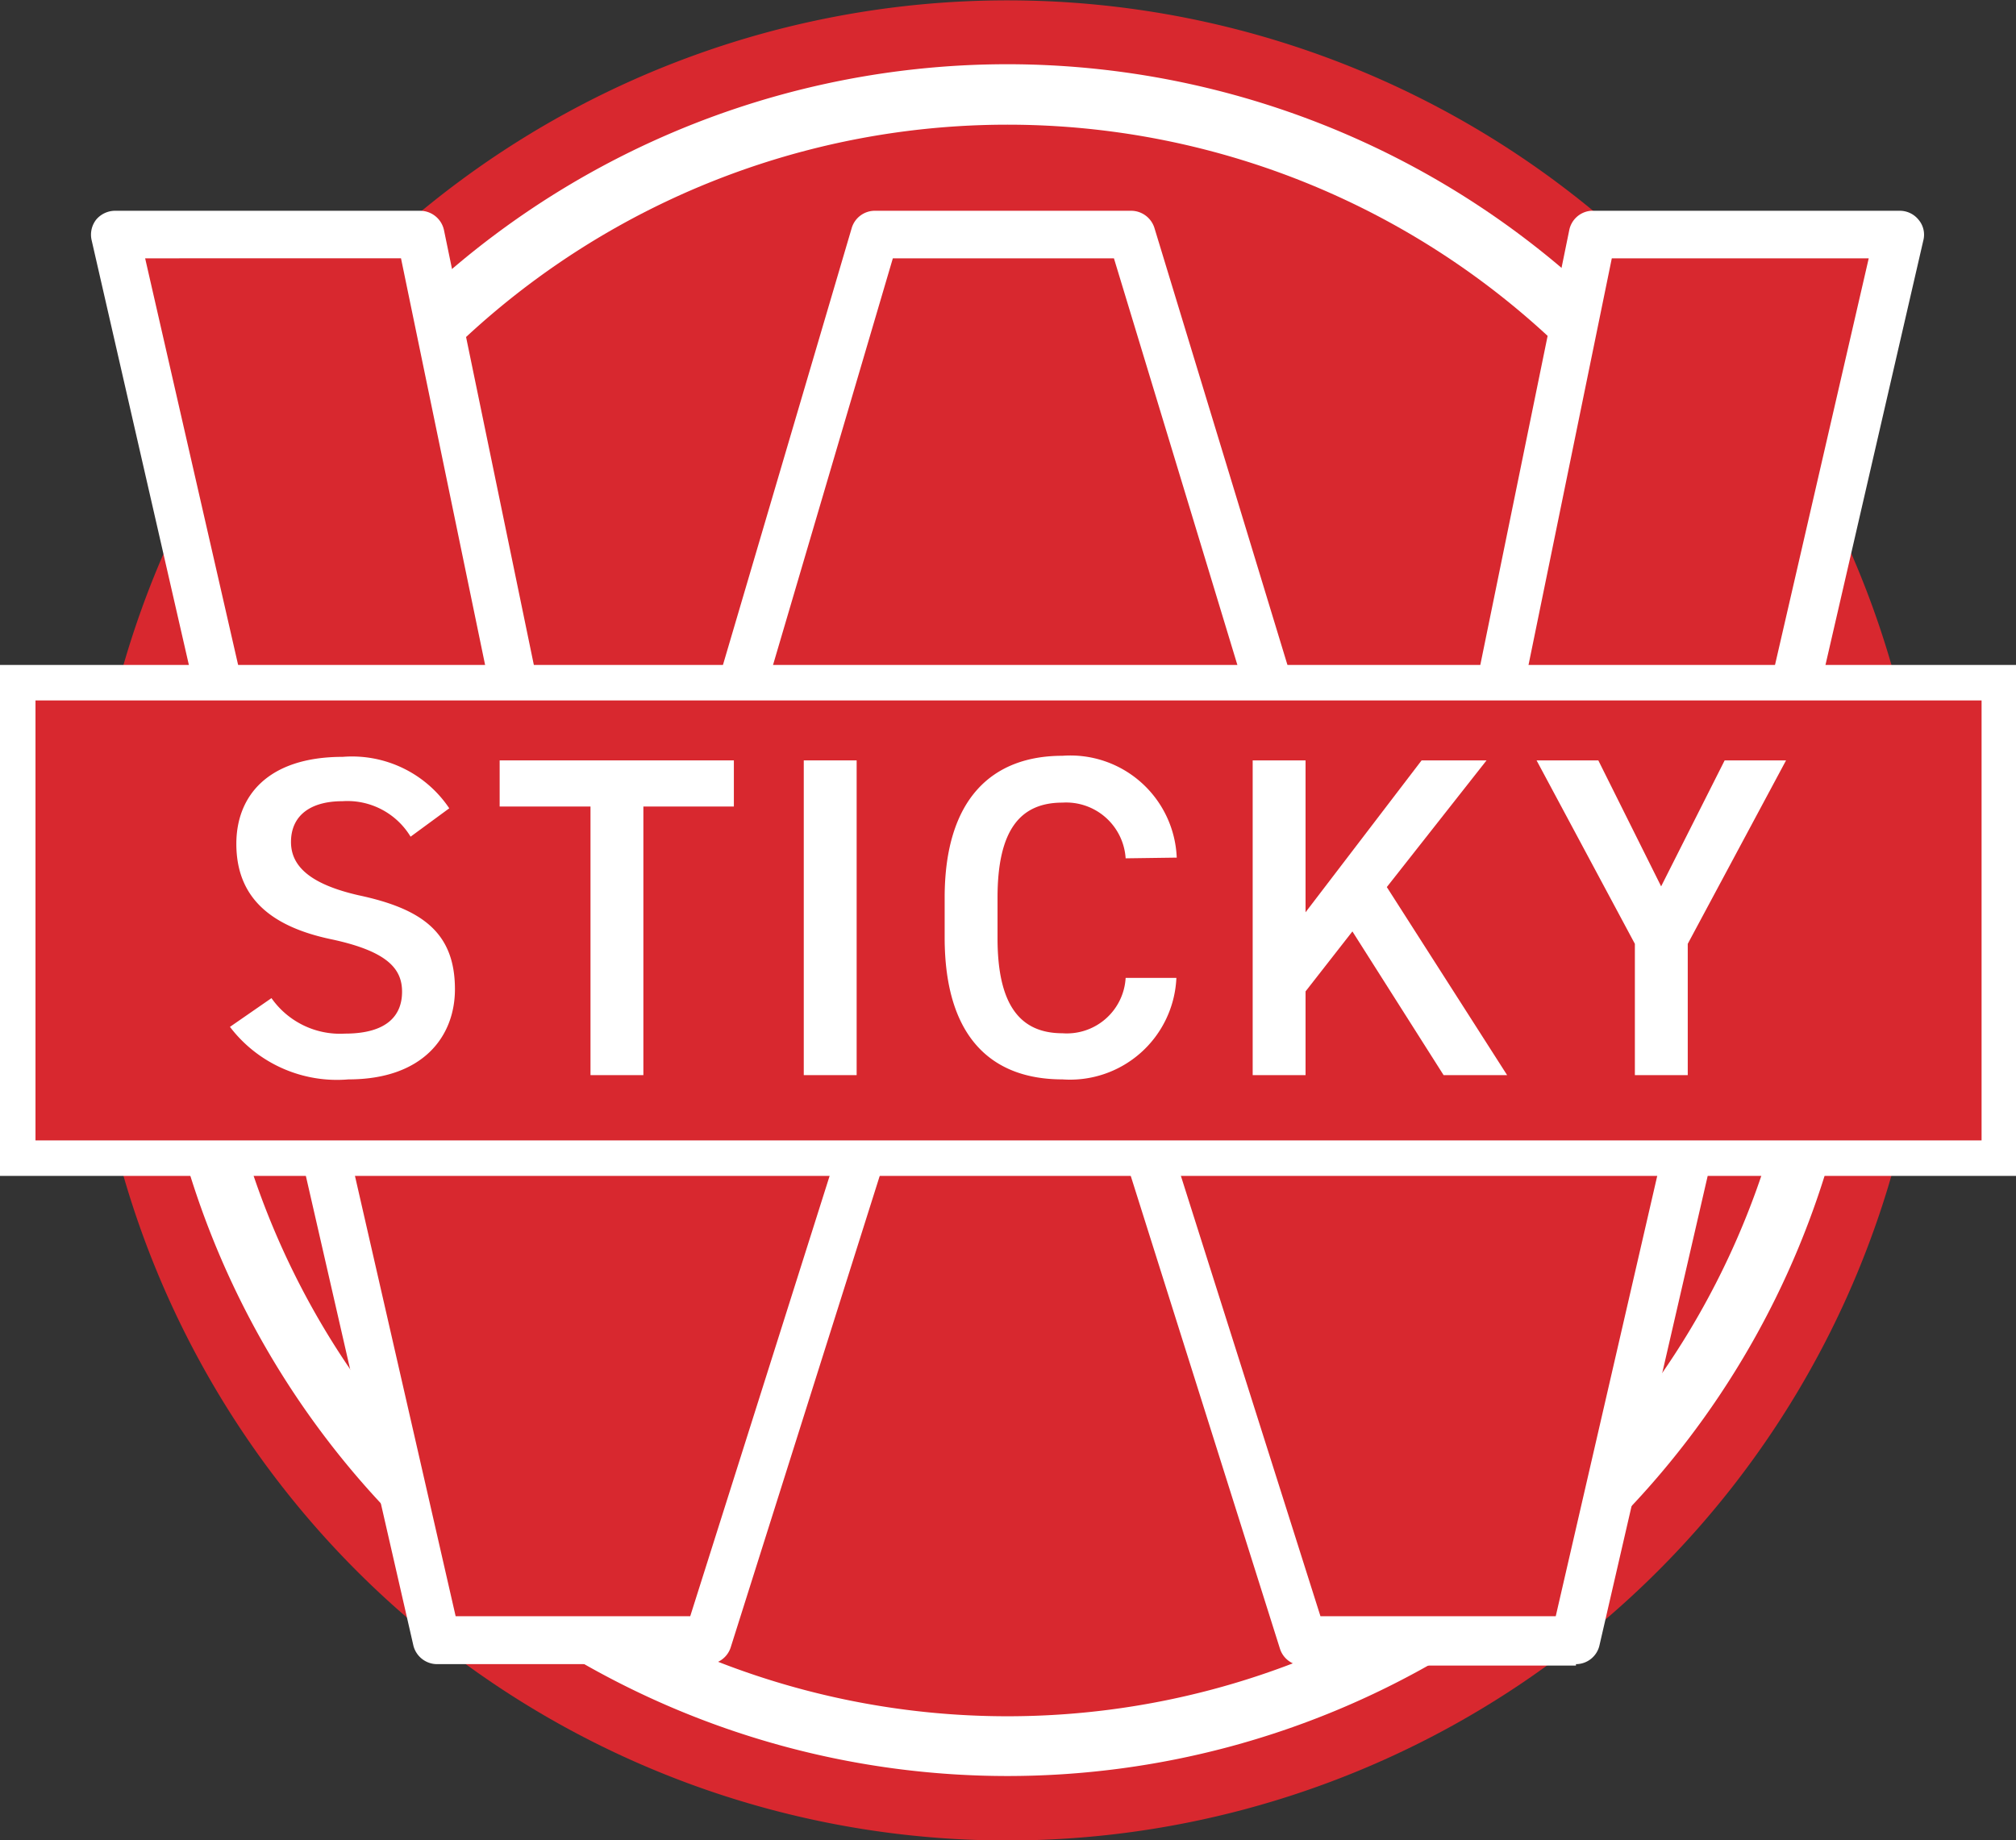
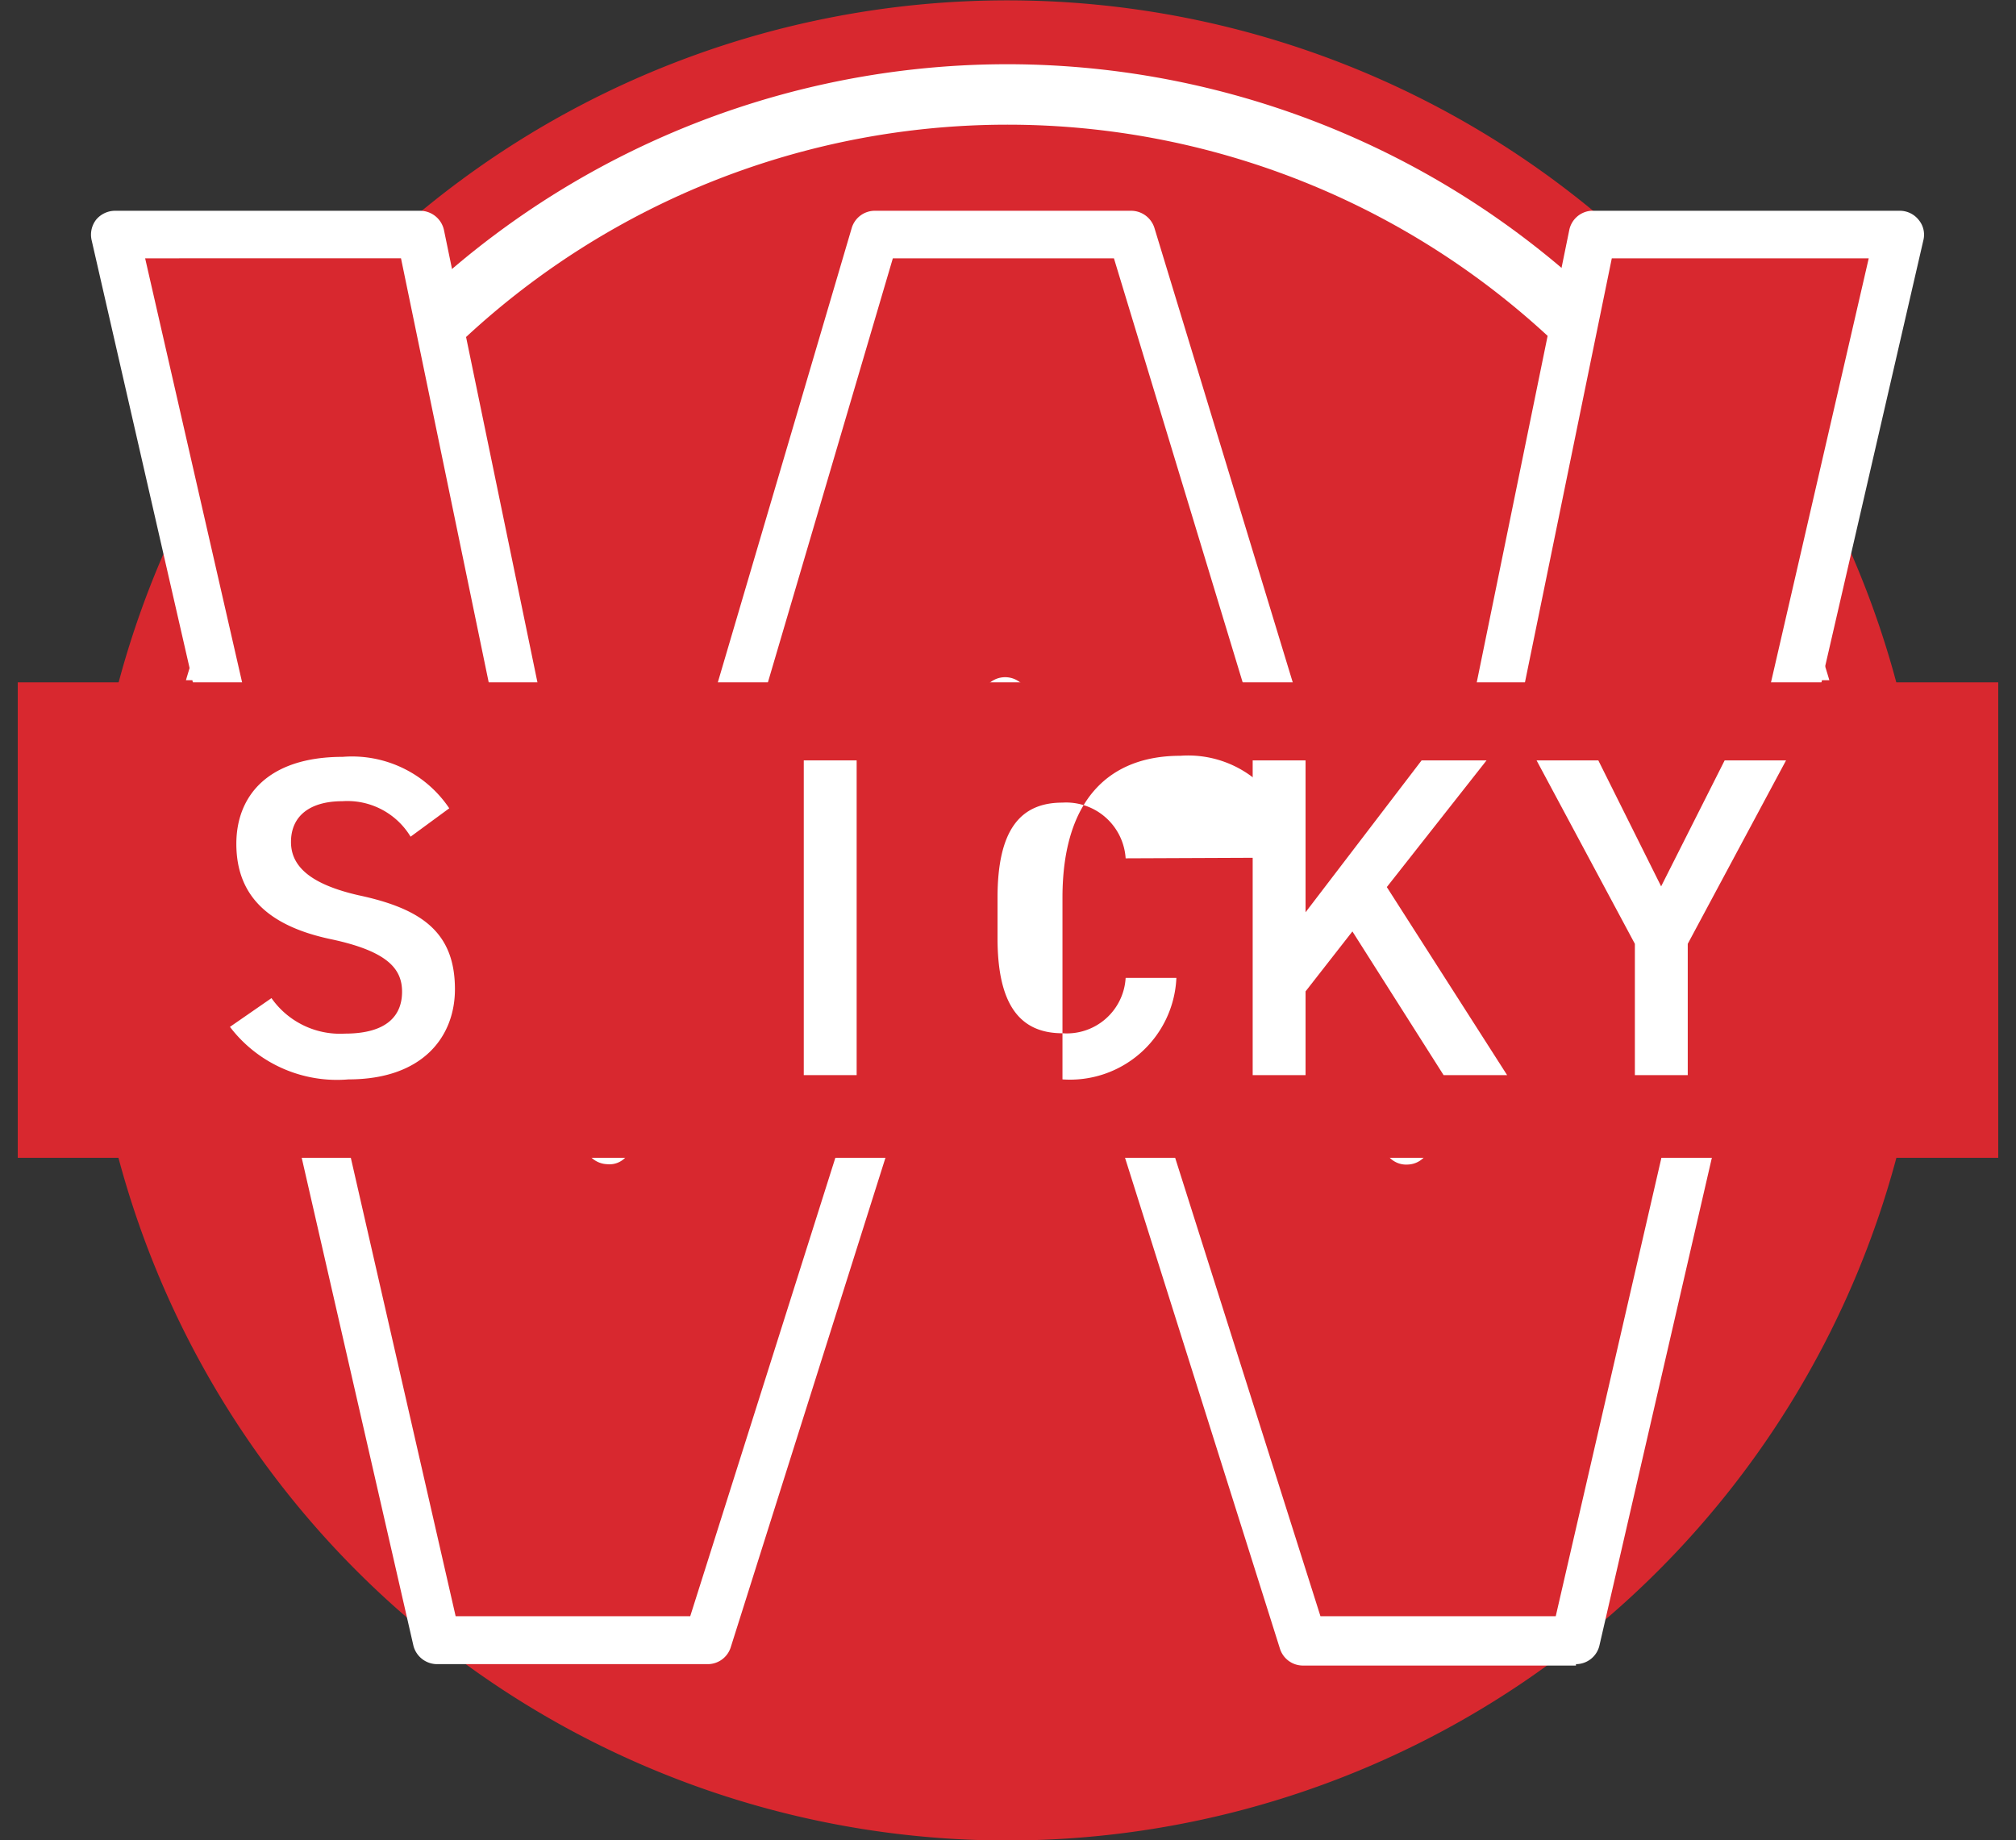
<svg xmlns="http://www.w3.org/2000/svg" id="b927e3b2-a7f3-47c9-ab81-504d97d38ed4" data-name="aef90724-c1b4-4805-a1bd-c9da81328c3a" viewBox="0 0 56.81 51.86">
  <rect x="0" y="0" width="56.81" height="51.86" fill="#333333" stroke="none" />
  <defs>
    <clipPath id="ad69503e-7bbe-453b-87df-7b66f75cafe5" transform="translate(-1.16 -4.06)">
      <rect x="-0.44" width="60" height="60" style="fill:none" />
    </clipPath>
  </defs>
  <g style="clip-path:url(#ad69503e-7bbe-453b-87df-7b66f75cafe5)">
    <path d="M55.48,30A25.93,25.93,0,1,0,29.55,55.93,25.94,25.94,0,0,0,55.48,30" transform="translate(-1.16 -4.06)" style="fill:#d8282f" />
    <path d="M29.55,5.87A24.12,24.12,0,0,0,6.4,23.23H8.16a22.44,22.44,0,0,1,42.78,0h1.77A24.15,24.15,0,0,0,29.55,5.87" transform="translate(-1.16 -4.06)" style="fill:#fff" />
-     <path d="M51.1,36.22a22.43,22.43,0,0,1-43.1,0H6.24a24.13,24.13,0,0,0,46.62,0Z" transform="translate(-1.16 -4.06)" style="fill:#fff" />
    <polygon points="19.95 46.22 12.32 46.22 3.24 6.6 11.86 6.6 17.14 32.14 24.66 6.6 31.9 6.6 39.65 32.13 44.87 6.6 53.54 6.6 44.41 46.22 36.72 46.22 28.34 19.73 19.95 46.22" style="fill:#d8282f" />
    <path d="M45.57,51H37.88a.68.68,0,0,1-.65-.47L29.49,26,21.75,50.49a.68.68,0,0,1-.64.47H13.47a.69.69,0,0,1-.66-.52L3.74,10.82a.69.69,0,0,1,.13-.57A.7.7,0,0,1,4.4,10H13a.69.69,0,0,1,.67.54l4.73,22.89,6.76-22.94a.68.68,0,0,1,.65-.49h7.23a.69.69,0,0,1,.65.48l7,23,4.69-22.93A.68.68,0,0,1,46,10H54.7a.68.68,0,0,1,.53.26.65.65,0,0,1,.13.57L46.23,50.44a.68.68,0,0,1-.66.52m-7.2-1.35H45l8.82-38.27H46.58l-5.12,25a.66.66,0,0,1-.63.54.65.65,0,0,1-.67-.47L32.55,11.34H26.32L18.94,36.39a.62.62,0,0,1-.67.48.68.68,0,0,1-.64-.53l-5.17-25H5.25L14,49.61h6.61l8.23-26a.68.68,0,0,1,1.29,0Z" transform="translate(-1.16 -4.06)" style="fill:#fff" />
    <rect x="0.5" y="19.23" width="55.81" height="13.4" style="fill:#d8282f" />
-     <path d="M57,36.2H2.16V23.8H57Zm1-13.4H1.16V37.2H58Z" transform="translate(-1.16 -4.06)" style="fill:#fff" />
    <path d="M12.73,27.64a2.08,2.08,0,0,0-1.92-1c-.91,0-1.45.41-1.45,1.15S10,29,11.26,29.29c1.79.38,2.72,1.05,2.72,2.65,0,1.32-.89,2.54-3,2.54A3.79,3.79,0,0,1,7.64,33l1.17-.81a2.36,2.36,0,0,0,2.07,1c1.22,0,1.61-.54,1.61-1.18s-.4-1.14-2-1.48c-1.71-.36-2.67-1.18-2.67-2.69,0-1.33.87-2.45,3-2.45a3.3,3.3,0,0,1,3,1.45Z" transform="translate(-1.16 -4.06)" style="fill:#fff" />
-     <polygon points="20.68 21.43 20.68 22.73 18.13 22.73 18.13 30.3 16.64 30.3 16.64 22.73 14.08 22.73 14.08 21.43 20.68 21.43" style="fill:#fff" />
    <rect x="22.65" y="21.43" width="1.49" height="8.87" style="fill:#fff" />
-     <path d="M32.88,28.25a1.68,1.68,0,0,0-1.78-1.57c-1.19,0-1.83.77-1.83,2.68V30.5c0,1.89.64,2.68,1.83,2.68a1.66,1.66,0,0,0,1.78-1.56h1.43a3,3,0,0,1-3.21,2.86c-2,0-3.32-1.19-3.32-4V29.36c0-2.79,1.34-4,3.32-4a3,3,0,0,1,3.22,2.87Z" transform="translate(-1.16 -4.06)" style="fill:#fff" />
+     <path d="M32.88,28.25a1.68,1.68,0,0,0-1.78-1.57c-1.19,0-1.83.77-1.83,2.68V30.5c0,1.89.64,2.68,1.83,2.68a1.66,1.66,0,0,0,1.78-1.56h1.43a3,3,0,0,1-3.21,2.86V29.36c0-2.79,1.34-4,3.32-4a3,3,0,0,1,3.22,2.87Z" transform="translate(-1.16 -4.06)" style="fill:#fff" />
    <polygon points="40.68 30.3 38.11 26.25 36.79 27.94 36.79 30.3 35.3 30.3 35.3 21.43 36.79 21.43 36.79 25.71 40.06 21.43 41.89 21.43 39.08 25 42.47 30.3 40.68 30.3" style="fill:#fff" />
    <polygon points="45.04 21.43 46.81 24.98 48.6 21.43 50.33 21.43 47.56 26.6 47.56 30.3 46.07 30.3 46.07 26.6 43.3 21.43 45.04 21.43" style="fill:#fff" />
  </g>
</svg>